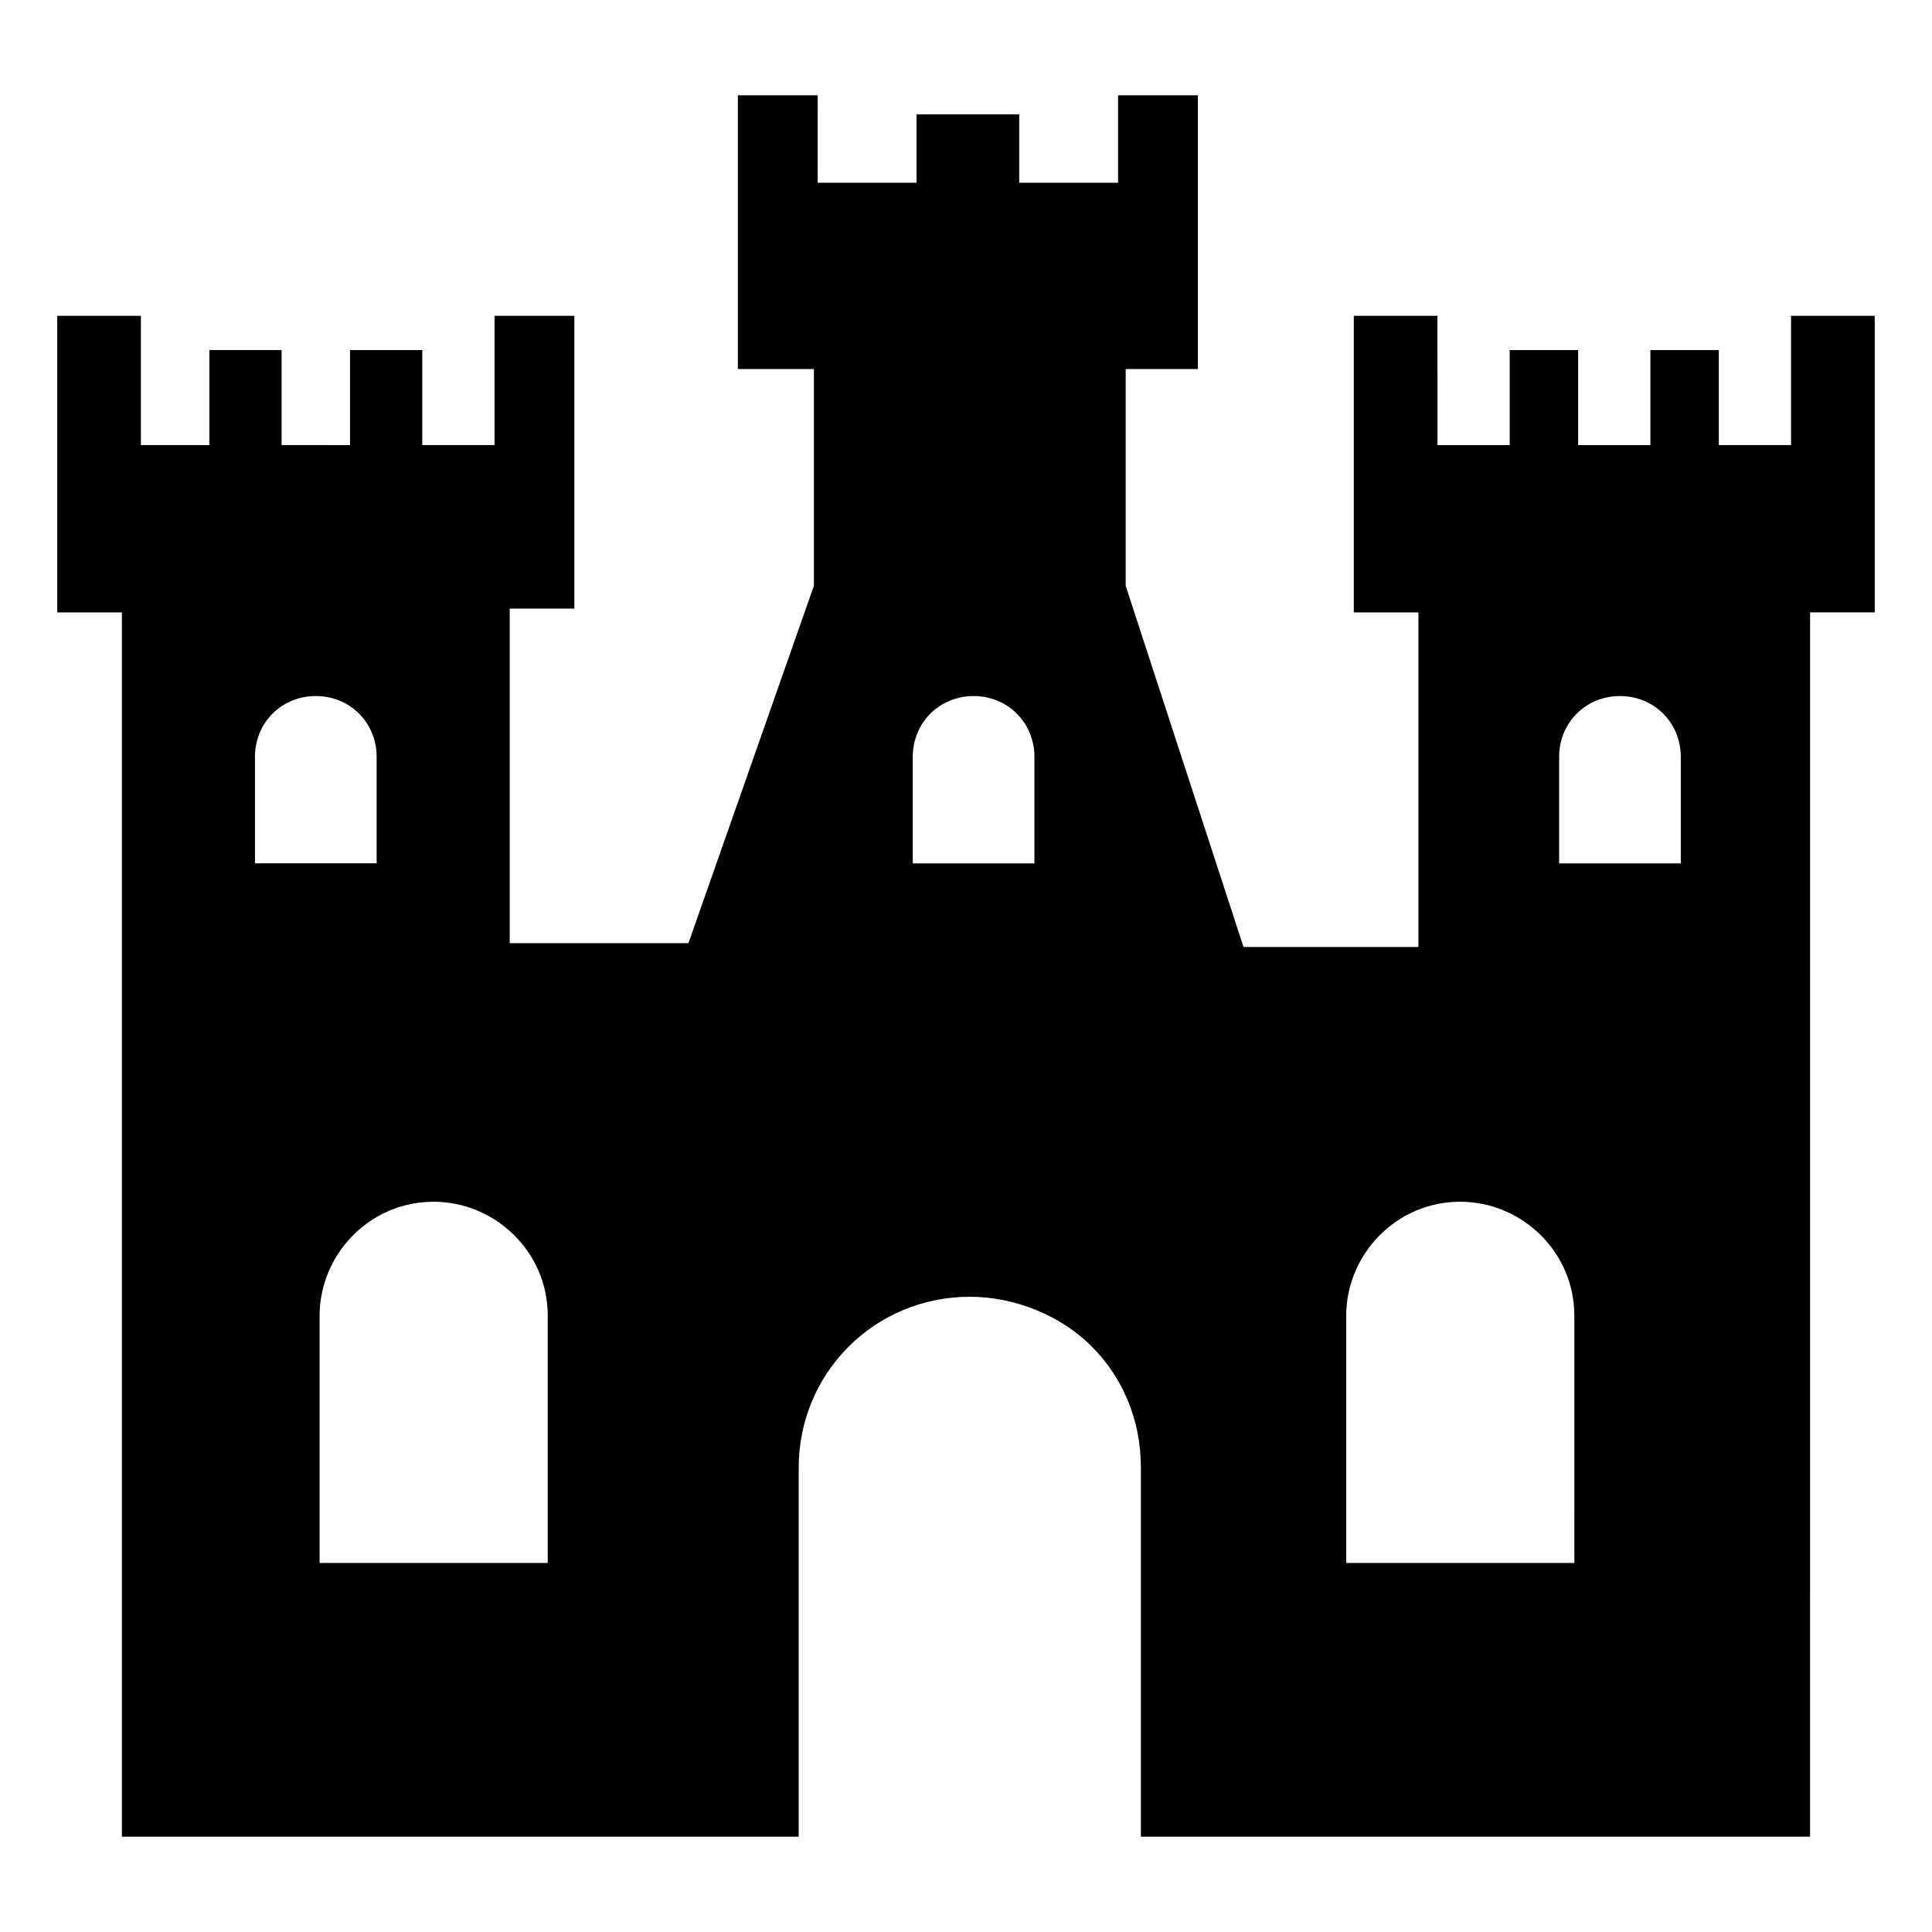
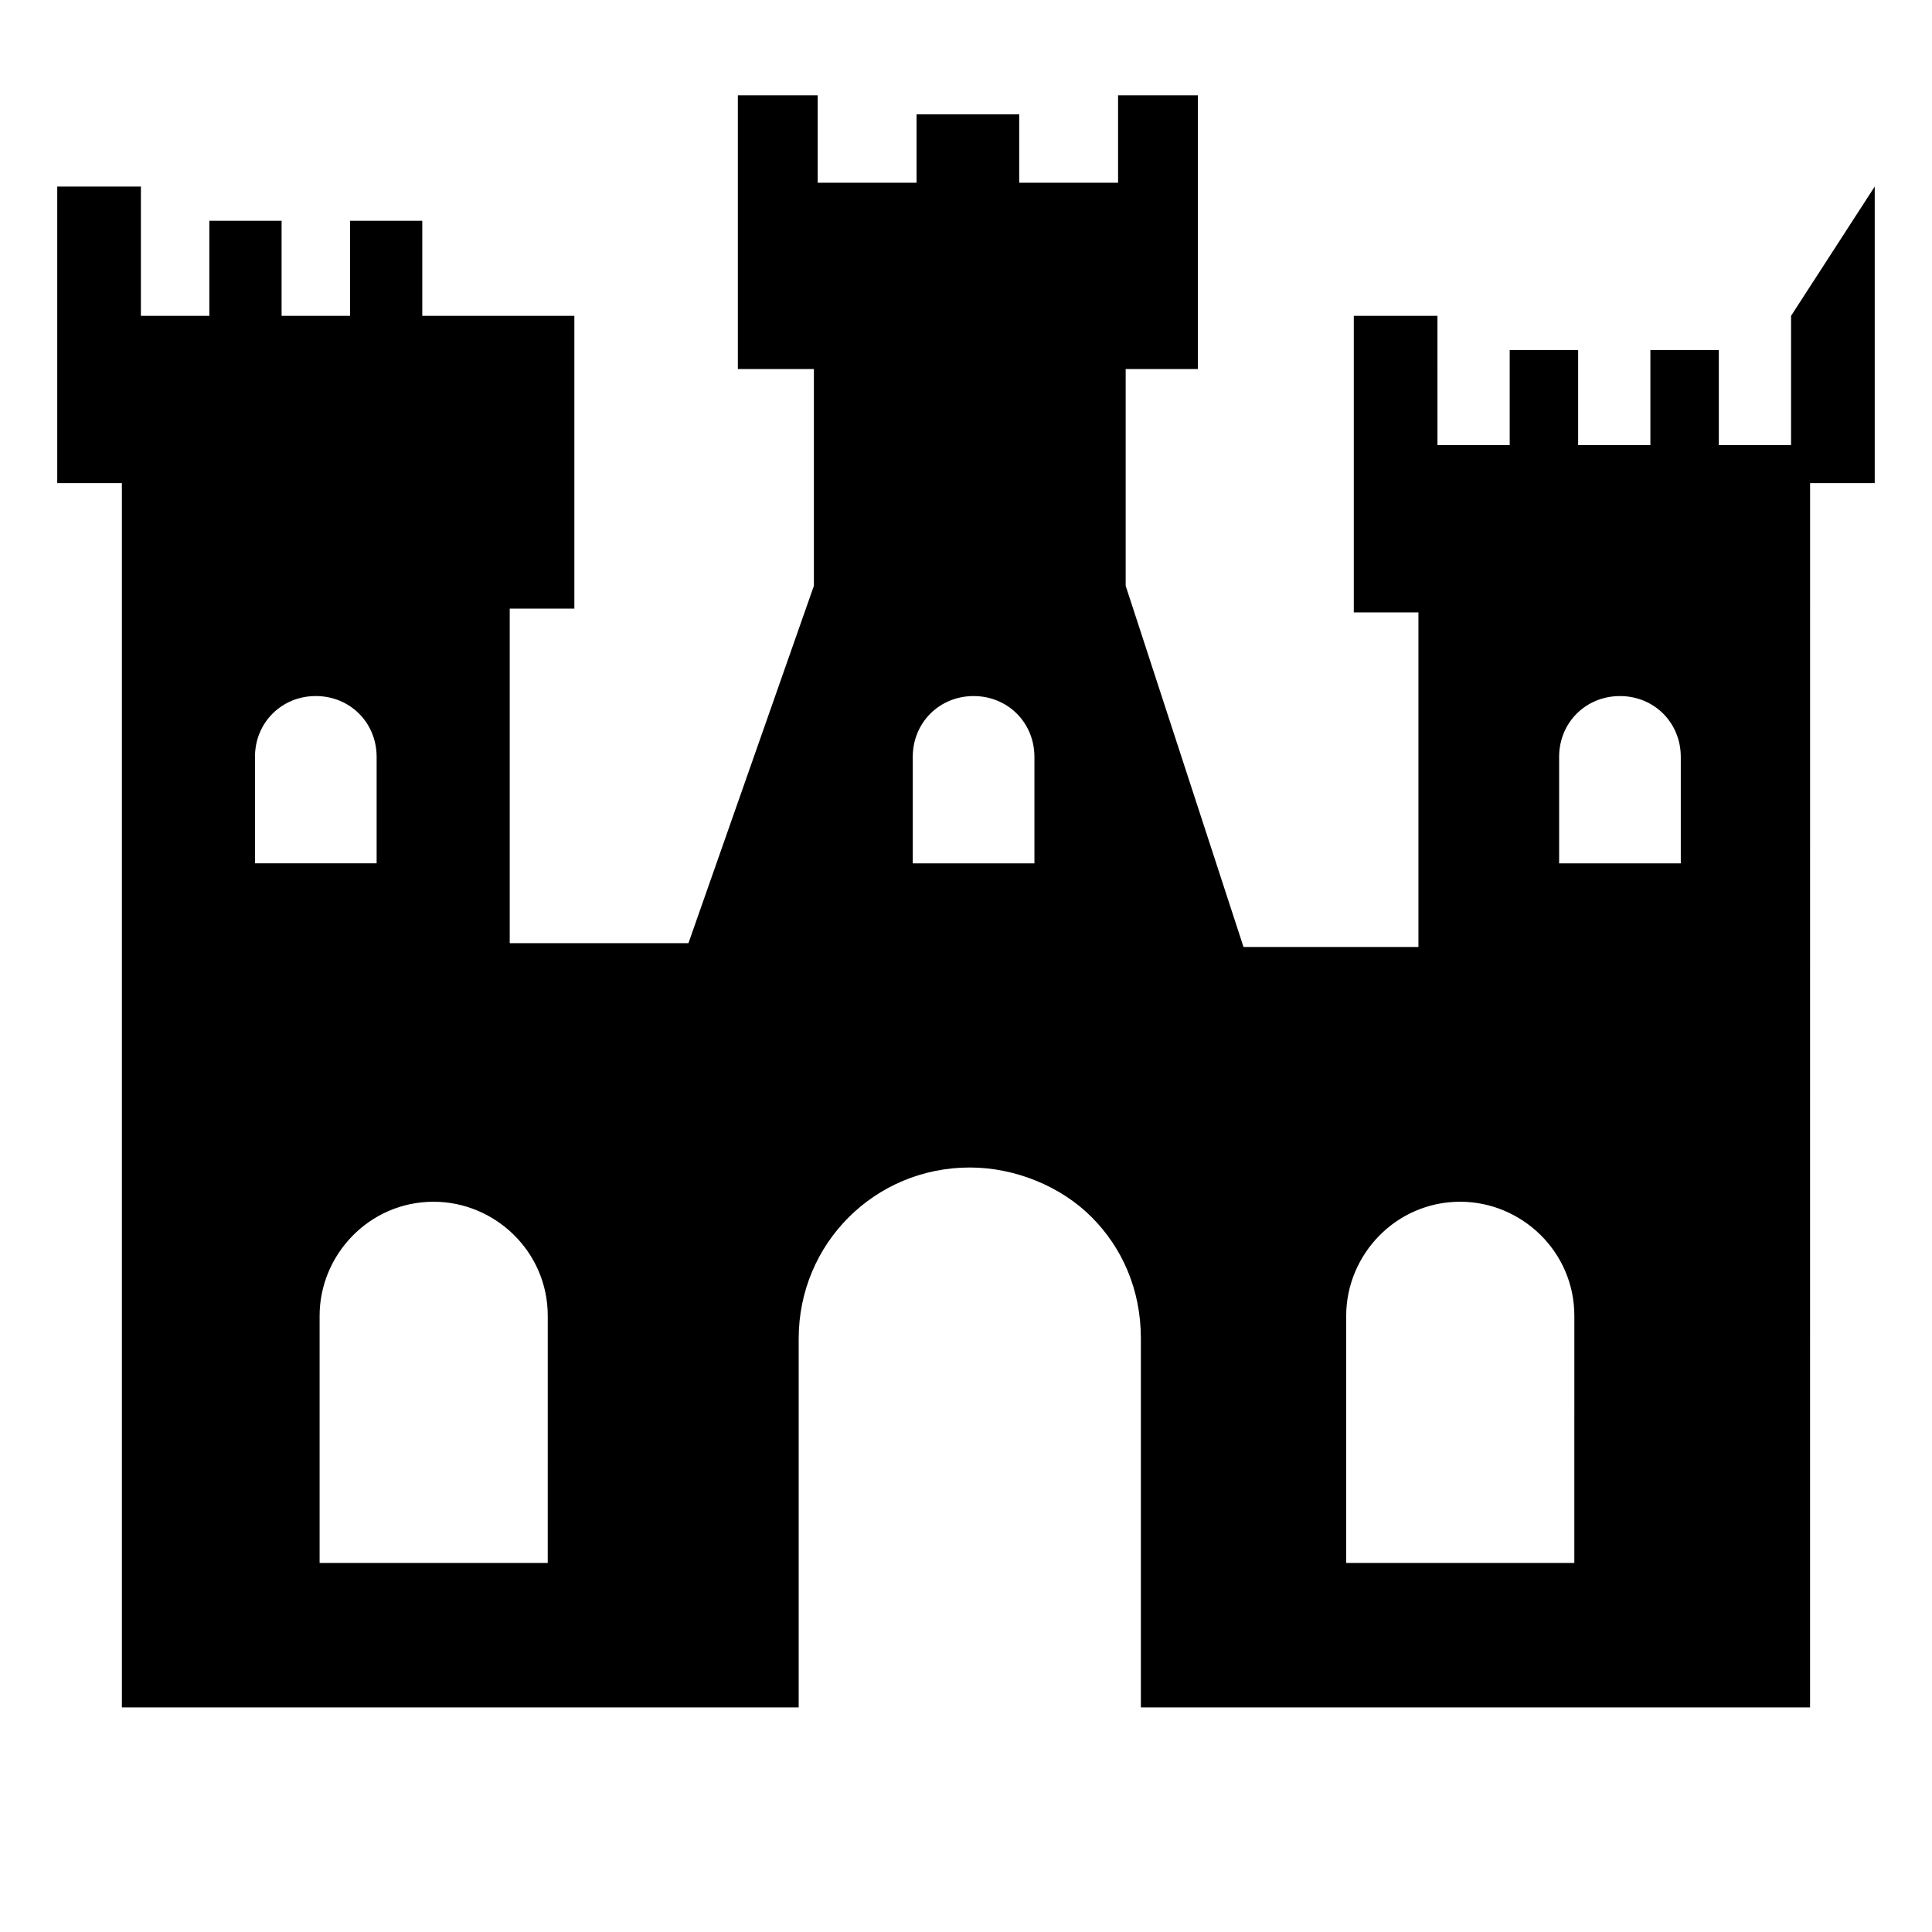
<svg xmlns="http://www.w3.org/2000/svg" fill="#000000" width="800px" height="800px" version="1.1" viewBox="144 144 512 512">
-   <path d="m618.65 227.7v34.258h-19.145v-25.188h-18.137v25.191h-19.145v-25.191h-18.137v25.191h-19.145l-0.004-34.262h-22.168v78.594h17.129v88.672h-46.352l-31.23-95.723v-57.438h19.145v-72.547h-21.16v23.176h-26.199v-18.137h-27.207v18.137h-26.199l0.004-23.176h-21.16v72.547h20.152v57.438l-33.25 94.715h-47.359v-88.672h17.129v-77.586h-21.16v34.258h-19.145v-25.188h-19.145v25.191l-18.137-0.004v-25.188h-19.148v25.191l-18.137-0.004v-34.258h-22.168v78.594h17.129v324.45h179.36v-97.738c0-25.191 20.152-45.344 45.344-45.344 12.09 0 24.184 5.039 32.242 13.098 8.062 8.062 13.098 19.145 13.098 32.242v97.738h177.34l0.008-324.45h17.129v-78.594zm-407.08 116.88c0-9.07 7.055-16.121 16.121-16.121 9.07 0 16.121 7.055 16.121 16.121v28.215h-32.242zm77.586 213.62h-60.457v-65.496c0-16.121 13.098-30.23 30.23-30.23 16.121 0 30.23 13.098 30.23 30.23zm127.97-185.4h-31.234v-28.215c0-9.07 7.055-16.121 16.121-16.121 9.07 0 16.121 7.055 16.121 16.121v28.215zm144.09 185.4h-60.457v-65.496c0-16.121 13.098-30.23 30.23-30.23 16.121 0 30.23 13.098 30.23 30.23zm27.203-185.4h-31.234v-28.215c0-9.07 7.055-16.121 16.121-16.121 9.07 0 16.121 7.055 16.121 16.121v28.215z" />
+   <path d="m618.65 227.7v34.258h-19.145v-25.188h-18.137v25.191h-19.145v-25.191h-18.137v25.191h-19.145l-0.004-34.262h-22.168v78.594h17.129v88.672h-46.352l-31.23-95.723v-57.438h19.145v-72.547h-21.16v23.176h-26.199v-18.137h-27.207v18.137h-26.199l0.004-23.176h-21.16v72.547h20.152v57.438l-33.25 94.715h-47.359v-88.672h17.129v-77.586h-21.16h-19.145v-25.188h-19.145v25.191l-18.137-0.004v-25.188h-19.148v25.191l-18.137-0.004v-34.258h-22.168v78.594h17.129v324.45h179.36v-97.738c0-25.191 20.152-45.344 45.344-45.344 12.09 0 24.184 5.039 32.242 13.098 8.062 8.062 13.098 19.145 13.098 32.242v97.738h177.34l0.008-324.45h17.129v-78.594zm-407.08 116.88c0-9.07 7.055-16.121 16.121-16.121 9.07 0 16.121 7.055 16.121 16.121v28.215h-32.242zm77.586 213.62h-60.457v-65.496c0-16.121 13.098-30.23 30.23-30.23 16.121 0 30.23 13.098 30.23 30.23zm127.97-185.4h-31.234v-28.215c0-9.07 7.055-16.121 16.121-16.121 9.07 0 16.121 7.055 16.121 16.121v28.215zm144.09 185.4h-60.457v-65.496c0-16.121 13.098-30.23 30.23-30.23 16.121 0 30.23 13.098 30.23 30.23zm27.203-185.4h-31.234v-28.215c0-9.07 7.055-16.121 16.121-16.121 9.07 0 16.121 7.055 16.121 16.121v28.215z" />
</svg>